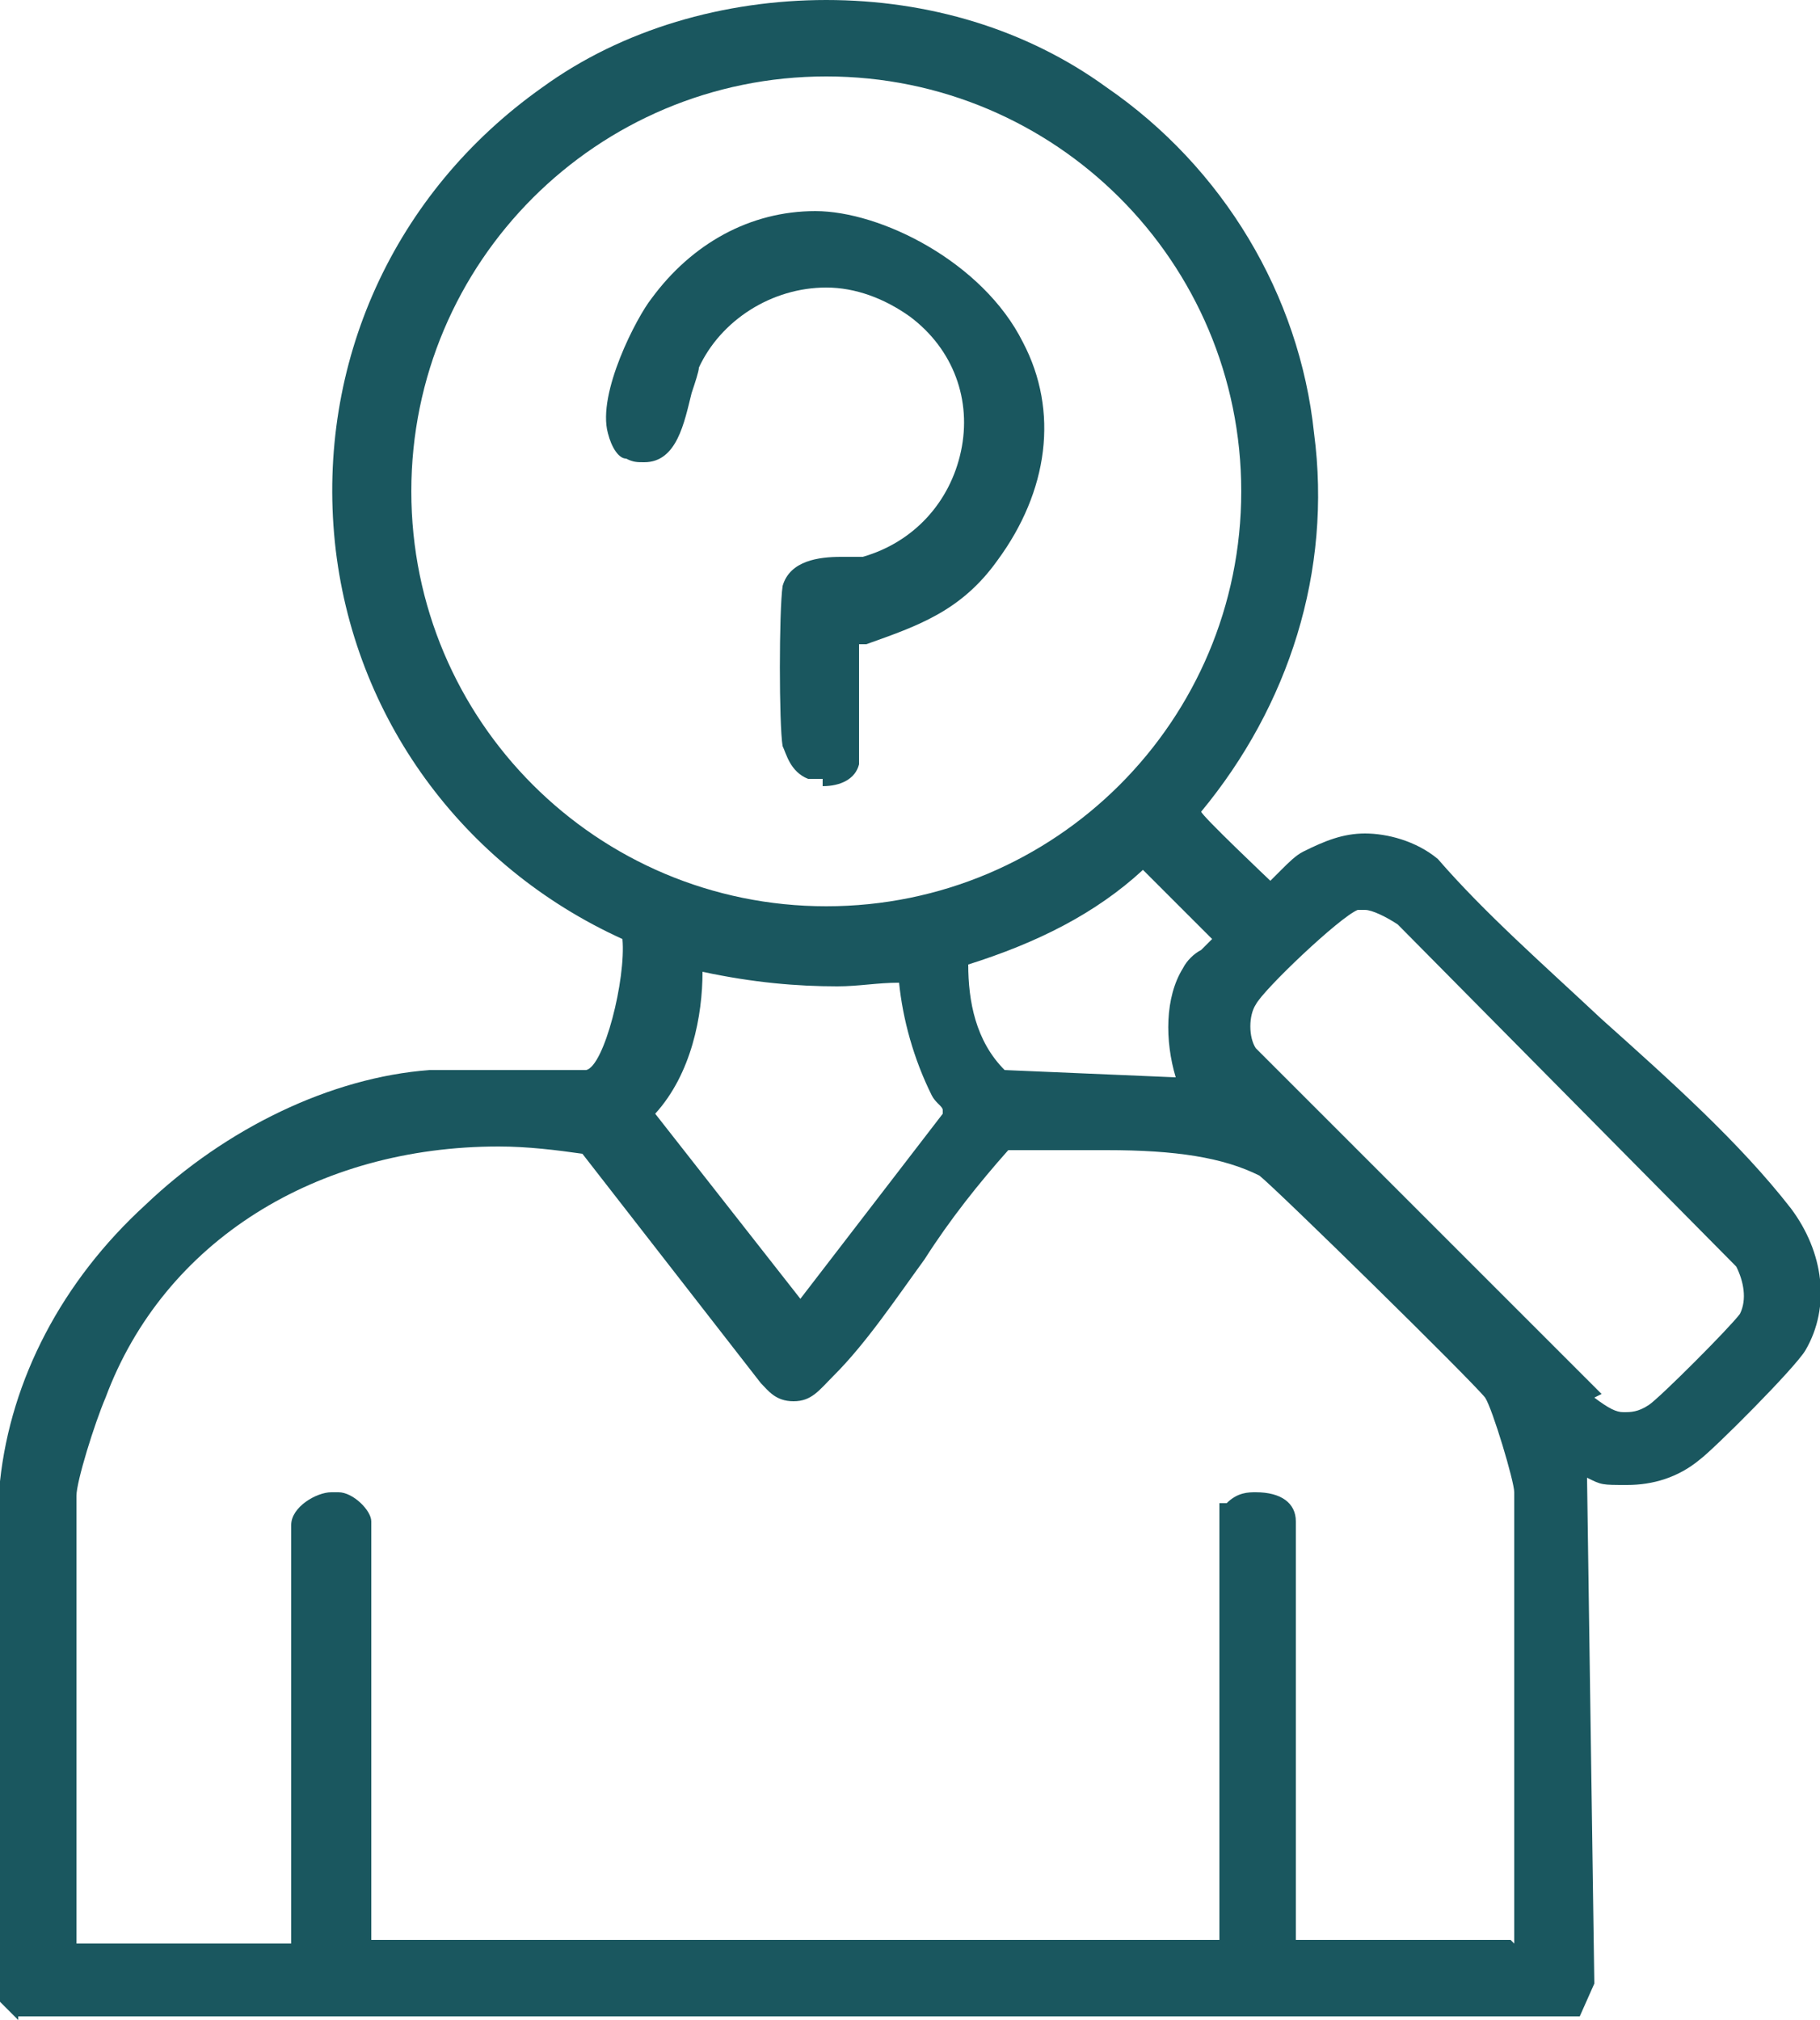
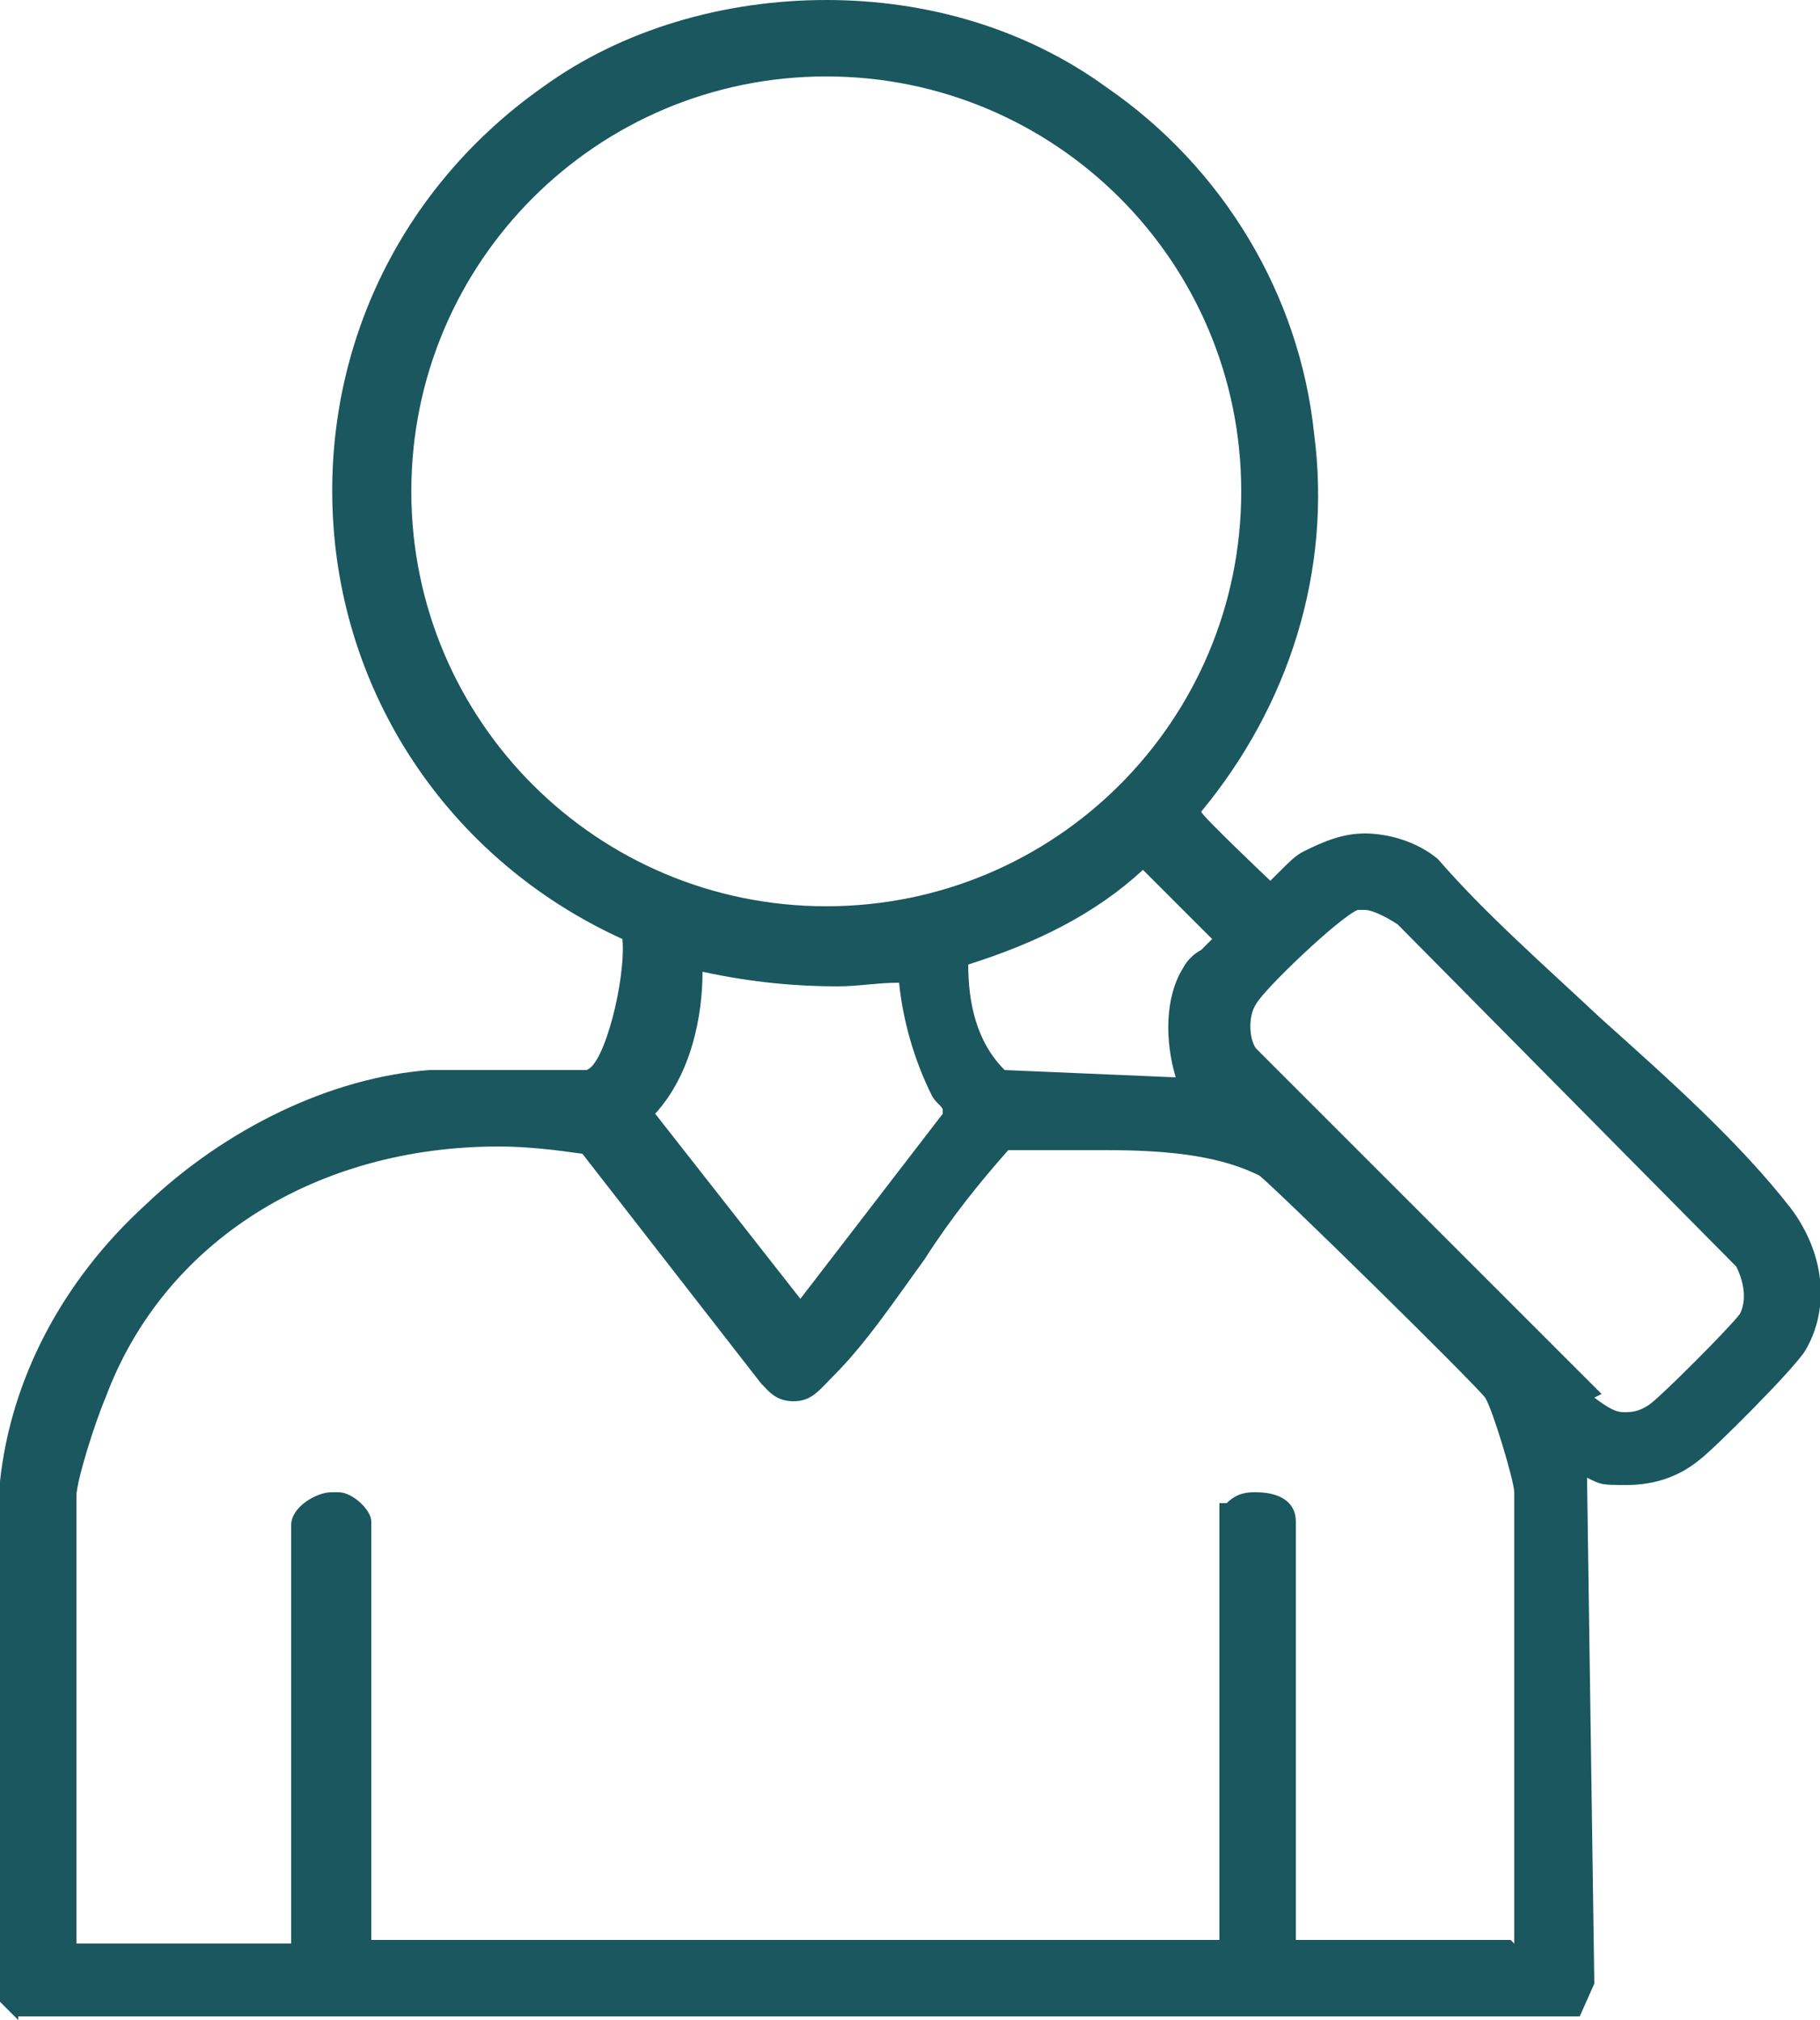
<svg xmlns="http://www.w3.org/2000/svg" id="Layer_1" width="50" height="55.5" viewBox="0 0 50 55.5">
  <defs>
    <style>      .st0 {        fill: #1a575f;      }    </style>
  </defs>
  <path class="st0" d="M.5,55.5l-.5-.5v-14.3c.3-2.8,1.7-5.5,4-7.6,2.2-2.1,5.1-3.5,7.8-3.7.2,0,.3,0,.6,0,.4,0,.9,0,1.3,0,.5,0,1,0,1.4,0s.8,0,1,0c.5-.1,1.1-2.5,1-3.6-4.4-2-7.4-6.1-7.9-10.9-.5-4.9,1.6-9.6,5.7-12.5,2.2-1.6,5-2.4,7.8-2.4s5.5.8,7.7,2.4c3.2,2.2,5.3,5.7,5.7,9.5.5,3.8-.7,7.5-3.1,10.4h0c0,.1,1.9,1.9,1.9,1.9,0,0,.2-.2.3-.3.2-.2.4-.4.6-.5.6-.3,1.1-.5,1.7-.5s1.4.2,2,.7h0s0,0,0,0c1.3,1.5,2.9,2.9,4.5,4.4,1.9,1.7,3.8,3.4,5.2,5.2.9,1.2,1.1,2.7.4,3.9-.3.5-2.5,2.7-2.9,3-.6.5-1.3.7-2,.7s-.7,0-1.1-.2l.2,13.9-.4.9H.5ZM41.6,53.4v-12.4c0-.3-.6-2.3-.8-2.6-.4-.5-5.7-5.7-6.2-6.1-1-.5-2.3-.7-4.2-.7s-1.5,0-2.2,0c-.2,0-.3,0-.5,0-.8.9-1.6,1.9-2.3,3-.8,1.1-1.6,2.3-2.5,3.2h0c-.4.4-.6.7-1.1.7s-.7-.3-.9-.5h0s-4.9-6.3-4.9-6.3c-.7-.1-1.5-.2-2.3-.2-5,0-9.2,2.6-10.8,6.9-.3.7-.8,2.3-.8,2.7v12.3h5.9v-11.5c0-.5.7-.9,1.1-.9s.1,0,.2,0c.4,0,.9.5.9.8v11.5h23.3v-12h.2c.3-.3.6-.3.8-.3.7,0,1.1.3,1.1.8v11.5h5.9,0ZM43.8,38.4c.4.3.6.4.8.4h0c.2,0,.4,0,.7-.2.3-.2,2.2-2.1,2.5-2.5.2-.4.1-.9-.1-1.3l-9.3-9.4c-.3-.2-.7-.4-.9-.4s-.1,0-.2,0c-.5.2-2.6,2.2-2.8,2.6-.2.3-.2.9,0,1.2l9.5,9.5h0ZM21.9,35.8l4-5.2s0,0,0-.1c0-.1-.2-.2-.3-.4-.5-1-.8-2.1-.9-3.1-.6,0-1.1.1-1.7.1-1.1,0-2.3-.1-3.7-.4,0,1.2-.3,2.8-1.3,3.9l4,5.1ZM32.3,29.6c-.3-1-.3-2.2.2-3,.1-.2.3-.4.5-.5,0,0,.2-.2.3-.3l-1.9-1.9c-1.3,1.2-2.9,2-4.8,2.6,0,1,.2,2.1,1,2.9l4.7.2h0ZM22.7,2.1c-6.3,0-11.4,5.1-11.4,11.4s5.1,11.4,11.4,11.4,11.4-5.1,11.4-11.4S29,2.1,22.7,2.1Z" />
-   <path class="st0" d="M22.6,21.4c-.1,0-.3,0-.4,0-.5-.2-.6-.7-.7-.9-.1-.6-.1-3.7,0-4.4.2-.7,1-.8,1.6-.8.2,0,.4,0,.6,0,1.4-.4,2.4-1.5,2.7-2.9.3-1.4-.2-2.8-1.4-3.7-.7-.5-1.5-.8-2.3-.8-1.5,0-2.9.9-3.5,2.2,0,.1-.1.4-.2.7-.2.8-.4,1.9-1.3,1.9h0c-.2,0-.3,0-.5-.1-.2,0-.4-.3-.5-.7-.3-1.1.8-3.2,1.2-3.7,1.1-1.5,2.7-2.4,4.5-2.4s4.6,1.4,5.7,3.6c1,1.9.7,4.1-.7,6-1,1.4-2.2,1.8-3.6,2.3,0,0-.2,0-.2,0v3.3c-.1.4-.5.6-1,.6h0Z" />
</svg>